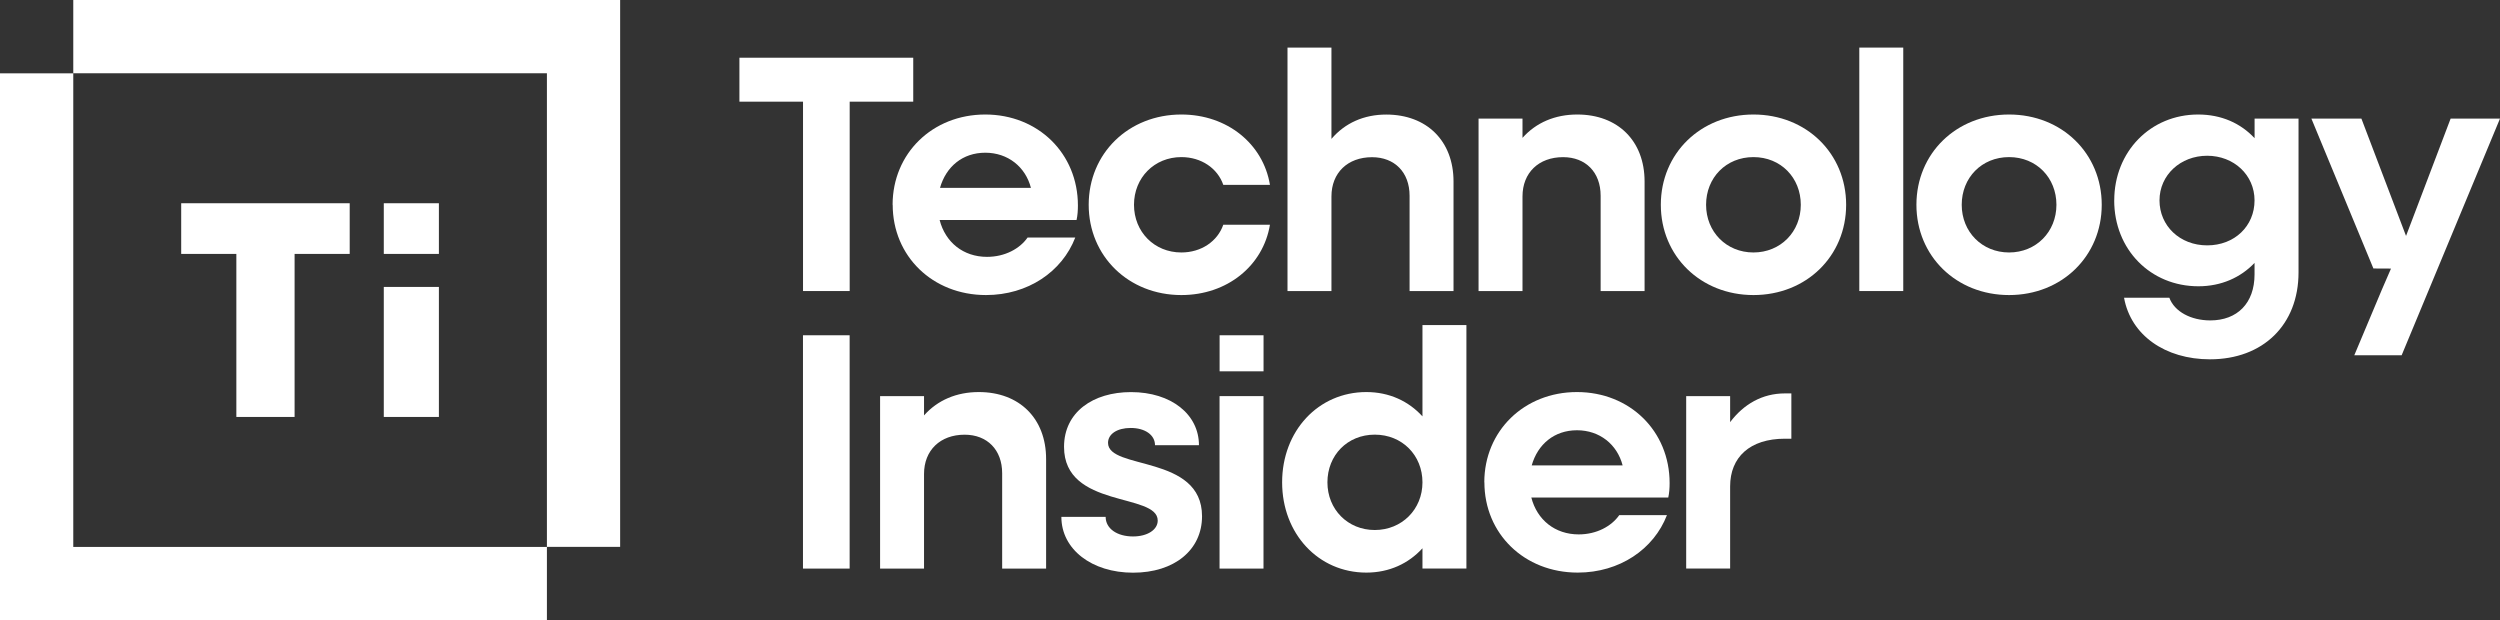
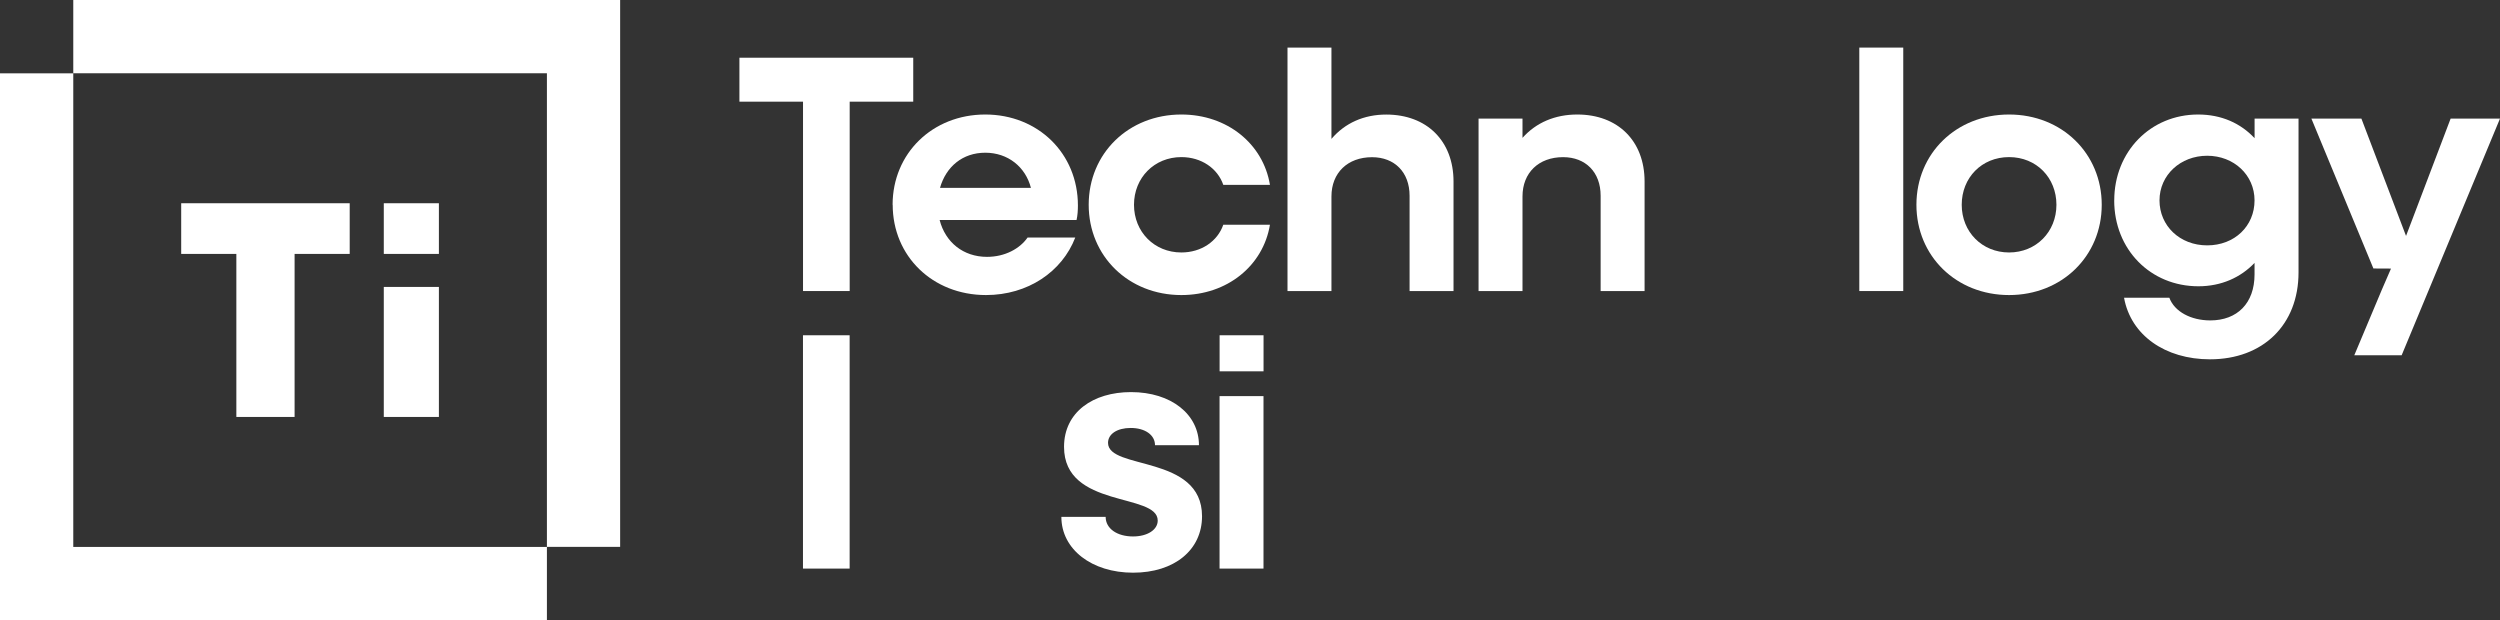
<svg xmlns="http://www.w3.org/2000/svg" id="Layer_2" data-name="Layer 2" viewBox="0 0 535.32 132.8">
  <rect x="0" y="0" width="535.32" height="132.8" fill="#333333" stroke="none" />
  <defs>
    <style>
      .cls-1 {
        fill: #fff;
        stroke-width: 0px;
      }
    </style>
  </defs>
  <g id="Calque_1" data-name="Calque 1">
    <g>
      <g>
        <path class="cls-1" d="m171.94,21.77h-13.61v-9.41h37.22v9.41h-13.61v40.55h-9.99V21.77h-.01Z" />
        <path class="cls-1" d="m191.13,43.85c0-11.01,8.54-19.33,19.84-19.33s19.84,8.33,19.84,19.48c0,1.01-.07,2.17-.29,3.11h-29.32c1.23,4.78,5.07,7.89,10.14,7.89,3.84,0,7.02-1.74,8.69-4.13h10.21c-2.82,7.31-10.14,12.31-19.11,12.31-11.44,0-19.98-8.33-19.98-19.33h-.02Zm10.14-3.62h19.48c-1.16-4.49-4.92-7.53-9.77-7.53s-8.4,2.97-9.7,7.53h0Z" />
        <path class="cls-1" d="m233.12,43.85c0-11.01,8.54-19.33,19.84-19.33,9.85,0,17.52,6.3,18.97,15.06h-9.99c-1.23-3.55-4.71-5.94-8.98-5.94-5.79,0-10.14,4.42-10.14,10.21s4.34,10.21,10.14,10.21c4.27,0,7.75-2.39,8.98-5.94h9.99c-1.45,8.76-9.12,15.06-18.97,15.06-11.3,0-19.84-8.33-19.84-19.33Z" />
        <path class="cls-1" d="m275.69,10.19h9.41v19.55c2.9-3.4,6.95-5.21,11.73-5.21,8.69,0,14.41,5.65,14.41,14.34v23.46h-9.41v-20.42c0-5-3.19-8.25-8.04-8.25-5.21,0-8.69,3.33-8.69,8.4v20.27h-9.41V10.2h0Z" />
        <path class="cls-1" d="m316.6,25.39h9.41v4.13c2.9-3.26,6.95-5,11.73-5,8.69,0,14.41,5.65,14.41,14.34v23.46h-9.41v-20.42c0-5-3.19-8.25-8.04-8.25-5.21,0-8.69,3.33-8.69,8.4v20.27h-9.41V25.39Z" />
-         <path class="cls-1" d="m355.63,43.85c0-11.01,8.54-19.33,19.84-19.33s19.84,8.33,19.84,19.33-8.54,19.33-19.84,19.33-19.84-8.33-19.84-19.33Zm29.97,0c0-5.79-4.27-10.21-10.14-10.21s-10.14,4.42-10.14,10.21,4.34,10.21,10.14,10.21,10.14-4.42,10.14-10.21Z" />
        <path class="cls-1" d="m398.13,10.19h9.41v52.13h-9.41V10.19h0Z" />
        <path class="cls-1" d="m410.36,43.85c0-11.01,8.54-19.33,19.84-19.33s19.84,8.33,19.84,19.33-8.54,19.33-19.84,19.33-19.84-8.33-19.84-19.33h0Zm29.98,0c0-5.79-4.27-10.21-10.14-10.21s-10.14,4.42-10.14,10.21,4.34,10.21,10.14,10.21,10.14-4.42,10.14-10.21Z" />
        <path class="cls-1" d="m452.72,42.91c0-10.43,7.75-18.39,17.96-18.39,5,0,9.12,1.88,12.09,5.07v-4.2h9.41v32.94c0,11.22-7.6,18.61-18.97,18.61-9.56,0-16.94-5.14-18.39-13.18h9.7c1.09,2.97,4.63,4.85,8.76,4.85,5.79,0,9.48-3.69,9.48-9.85v-2.46c-2.97,3.11-7.1,5-12.02,5-10.28,0-18.03-7.89-18.03-18.39h.01Zm30.04,0c0-5.43-4.42-9.56-10.14-9.56s-10.21,4.13-10.21,9.56,4.34,9.63,10.21,9.63,10.14-4.13,10.14-9.63Z" />
        <path class="cls-1" d="m524.75,25.39l-9.55,25.13-9.56-25.13h-10.71l13.28,32.1,3.77.02-1.93,4.45-5.93,14.11h10.14l21.06-50.68h-10.57Z" />
        <path class="cls-1" d="m171.94,71.79h9.99v49.96h-9.99v-49.96Z" />
-         <path class="cls-1" d="m188.45,84.82h9.41v4.13c2.9-3.26,6.95-5,11.73-5,8.69,0,14.41,5.65,14.41,14.34v23.46h-9.41v-20.42c0-5-3.19-8.25-8.04-8.25-5.21,0-8.69,3.33-8.69,8.4v20.27h-9.41v-36.93h0Z" />
        <path class="cls-1" d="m227.26,110.67h9.49c0,2.53,2.46,4.2,5.86,4.2,3.11,0,5.29-1.45,5.29-3.4,0-6.01-20.06-2.53-20.06-15.78,0-7.46,6.23-11.73,14.34-11.73,8.62,0,14.55,4.78,14.55,11.37h-9.41c0-2.17-2.1-3.69-5.21-3.69-2.9,0-4.85,1.3-4.85,3.19,0,5.87,20.13,2.46,20.13,15.71,0,7.24-5.94,12.09-14.77,12.09s-15.35-5-15.35-11.95h-.01Z" />
        <path class="cls-1" d="m261.14,84.82h9.41v36.93h-9.41v-36.93Zm9.42-13.03h-9.41v7.72h9.41v-7.72Z" />
-         <path class="cls-1" d="m274.54,103.28c0-11.01,7.75-19.33,18.03-19.33,4.92,0,9.05,1.95,12.02,5.21v-19.55h9.41v52.13h-9.41v-4.34c-2.97,3.26-7.1,5.21-12.02,5.21-10.28,0-18.03-8.33-18.03-19.33Zm30.05,0c0-5.79-4.34-10.21-10.21-10.21s-10.14,4.42-10.14,10.21,4.34,10.21,10.14,10.21,10.21-4.42,10.21-10.21Z" />
-         <path class="cls-1" d="m317.83,103.28c0-11.01,8.54-19.33,19.84-19.33s19.84,8.33,19.84,19.48c0,1.01-.07,2.17-.29,3.11h-29.32c1.23,4.78,5.07,7.89,10.14,7.89,3.84,0,7.02-1.74,8.69-4.13h10.21c-2.82,7.31-10.14,12.31-19.11,12.31-11.44,0-19.98-8.33-19.98-19.33h-.02Zm10.14-3.62h19.48c-1.16-4.49-4.92-7.53-9.77-7.53s-8.4,2.97-9.7,7.53h0Z" />
-         <path class="cls-1" d="m361.06,84.82h9.41v5.57c2.9-3.84,6.88-6.15,11.73-6.15h1.38v9.7h-1.38c-7.53,0-11.73,3.98-11.73,10.21v17.59h-9.41v-36.93h0Z" />
      </g>
      <g>
        <g>
          <rect class="cls-1" x="82.18" y="61.44" width="11.8" height="27.84" />
          <rect class="cls-1" x="82.18" y="43.52" width="11.8" height="10.85" />
          <polygon class="cls-1" points="74.88 43.52 74.88 54.37 63.08 54.37 63.08 89.28 50.61 89.28 50.61 54.37 38.8 54.37 38.8 43.52 74.88 43.52" />
        </g>
        <path class="cls-1" d="m15.69,0v15.69h101.42v101.41h15.68V0H15.69Zm0,15.7H0v117.1h117.11v-15.69H15.69V15.7h0Z" />
      </g>
    </g>
  </g>
</svg>